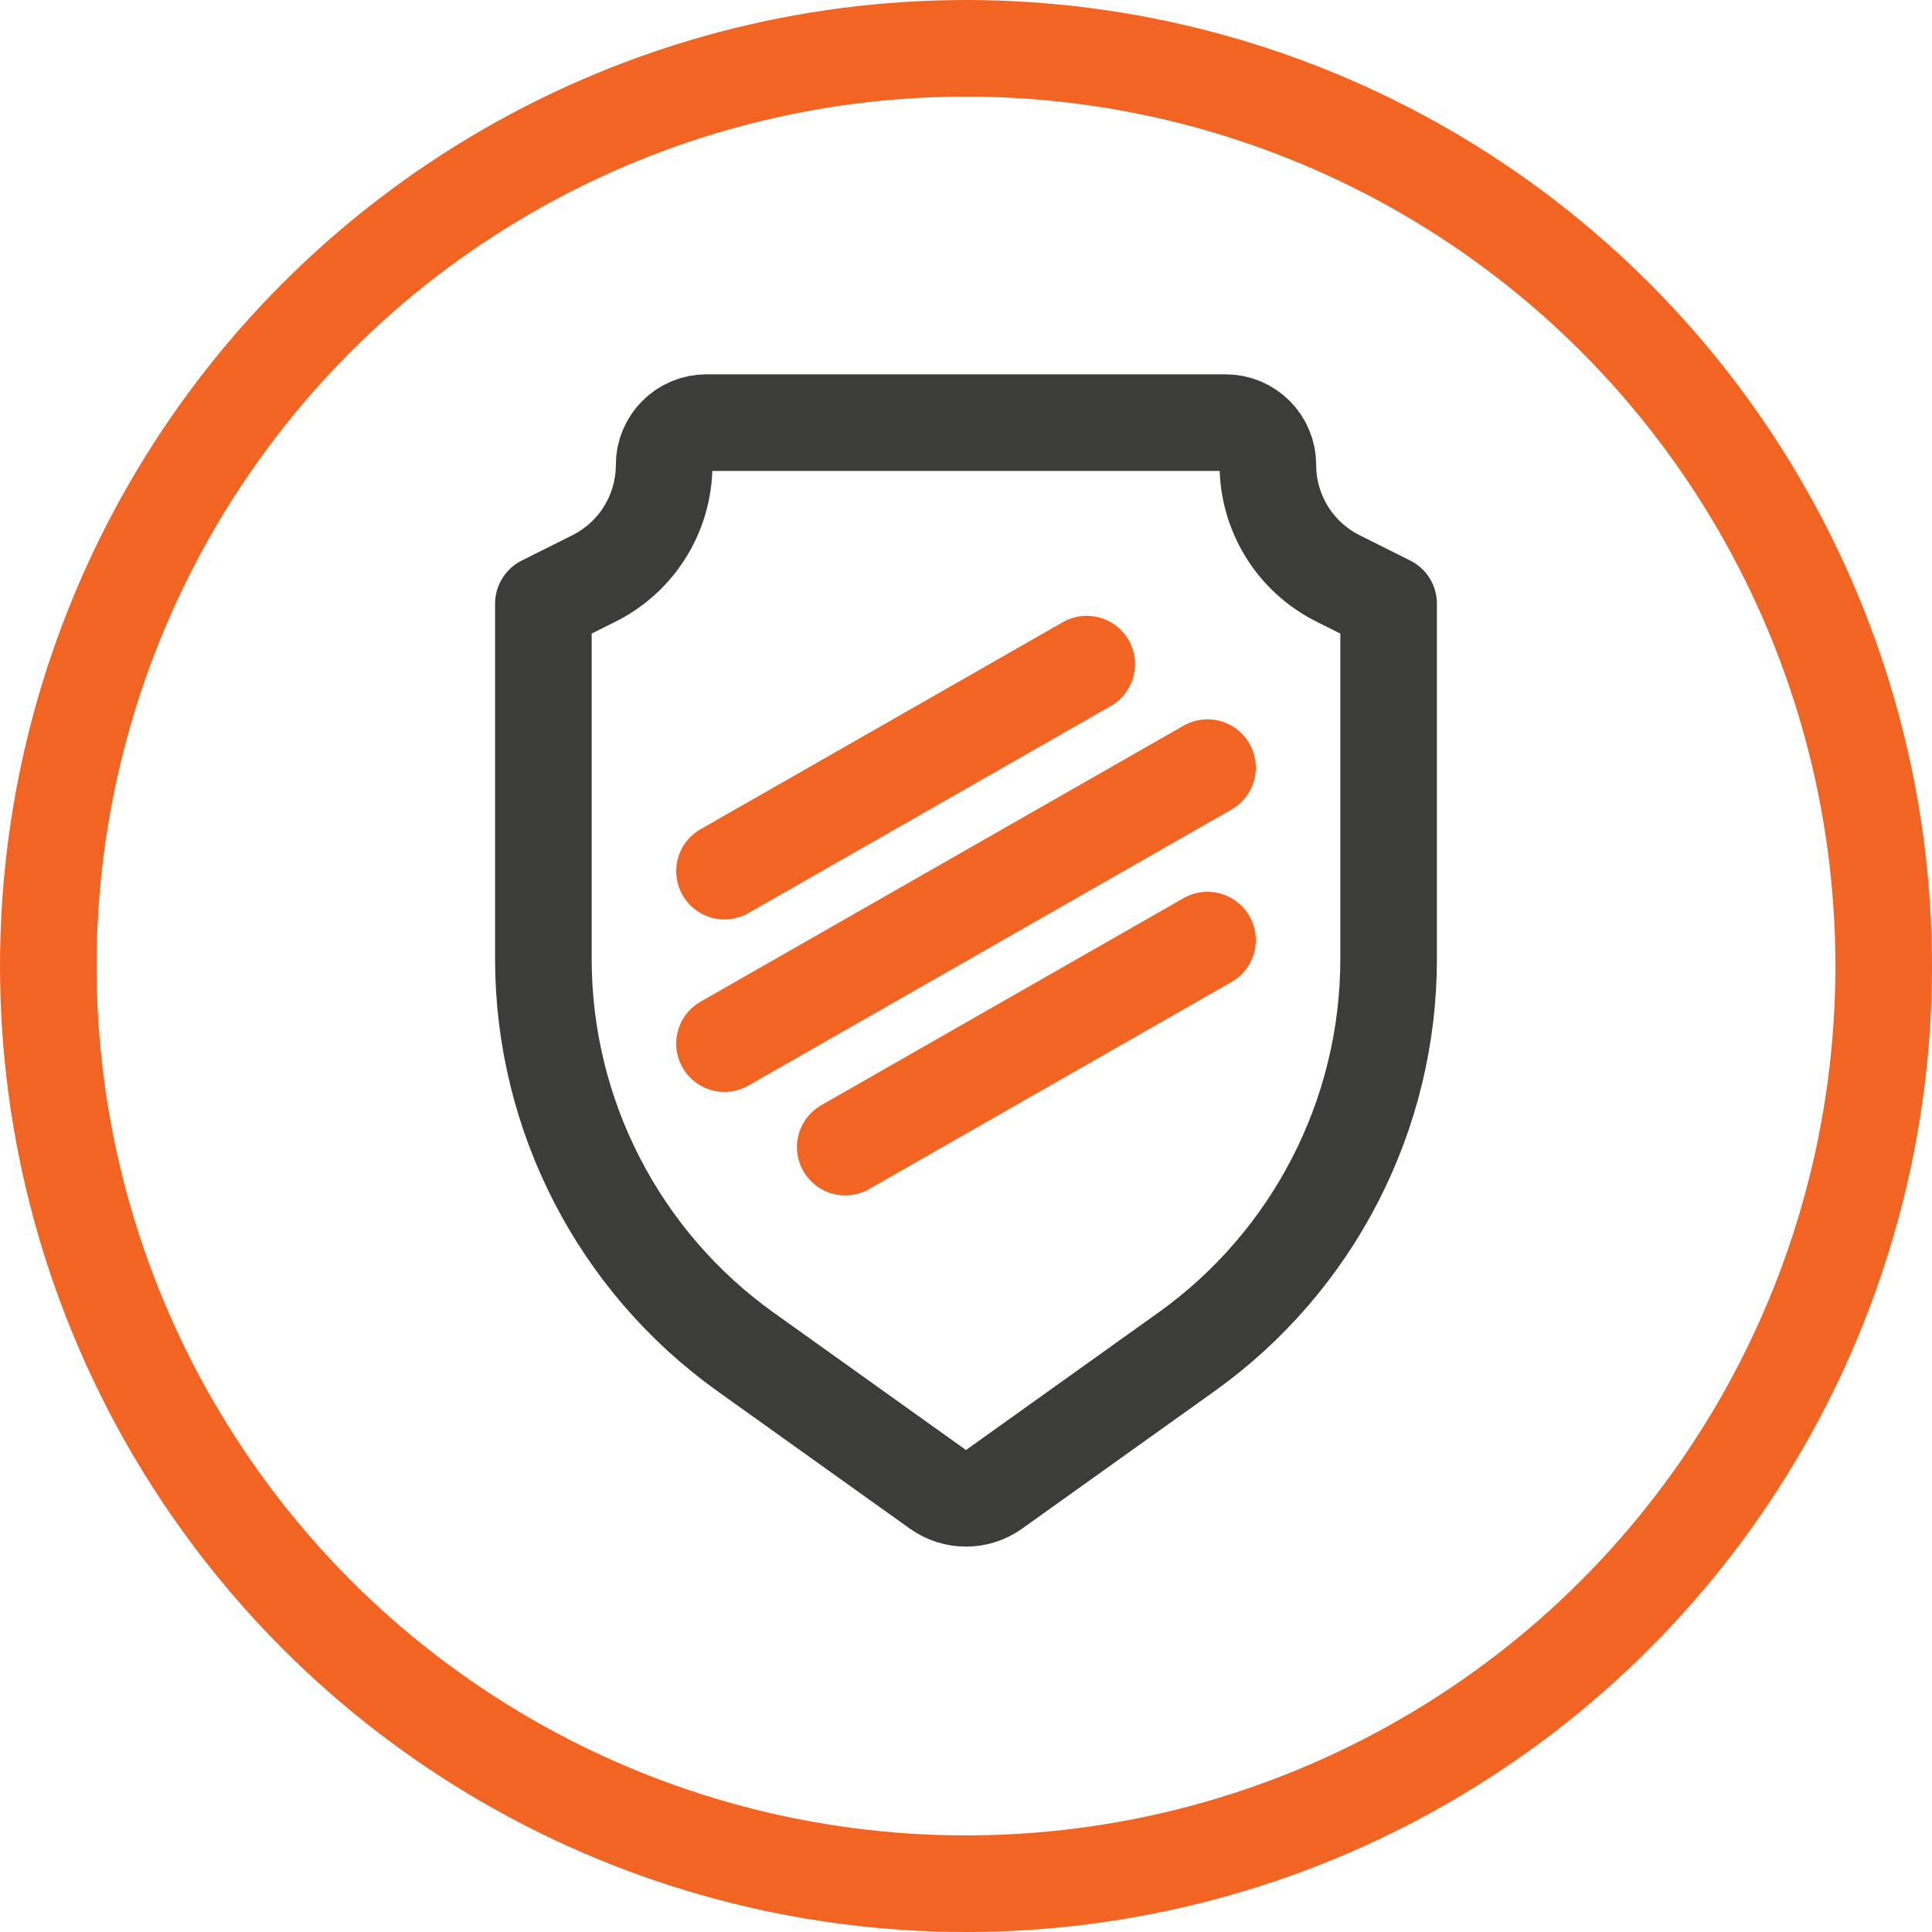
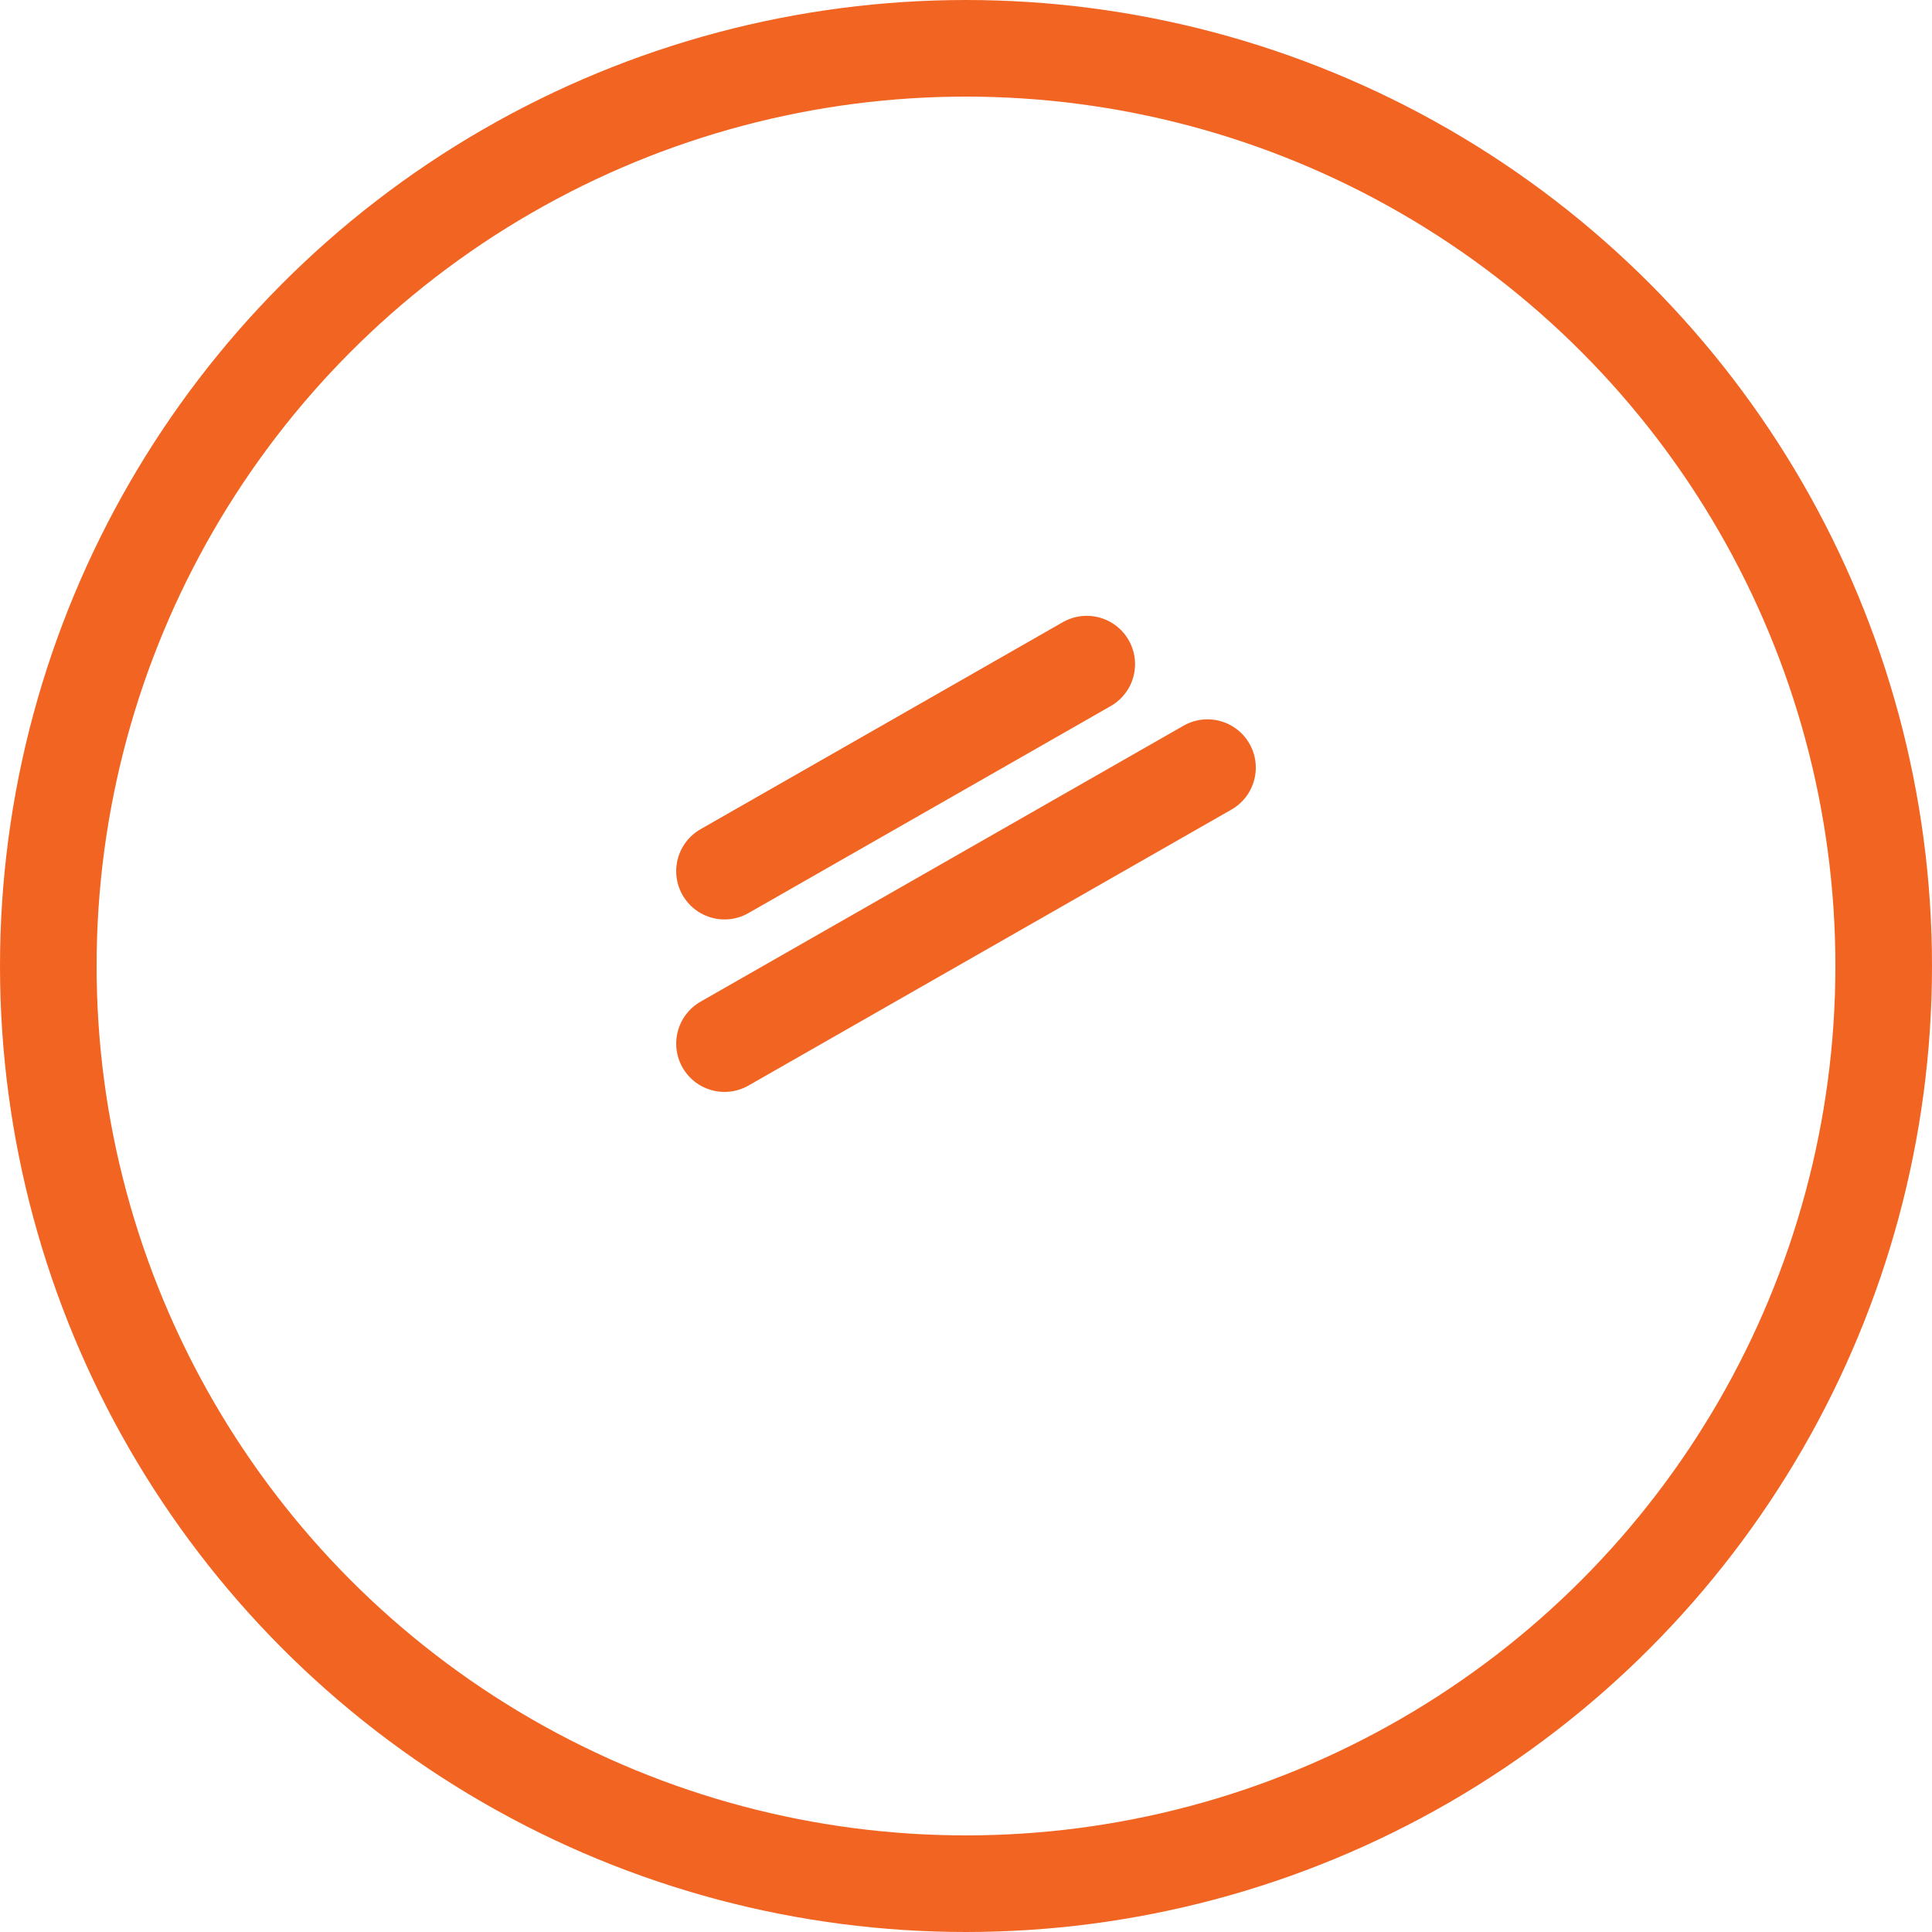
<svg xmlns="http://www.w3.org/2000/svg" width="40" height="40" viewBox="0 0 40 40" fill="none">
  <circle cx="20" cy="20" r="19" stroke="#F26422" stroke-width="2" stroke-linecap="round" stroke-linejoin="round" />
-   <path d="M20.581 30.835L24.562 27.991C27.19 26.114 28.75 23.083 28.75 19.854V12.5L27.703 11.976C26.812 11.531 26.25 10.621 26.25 9.626C26.25 9.142 25.858 8.75 25.374 8.75H14.626C14.142 8.75 13.75 9.142 13.75 9.626C13.75 10.621 13.188 11.531 12.297 11.976L11.25 12.5V19.854C11.25 23.083 12.81 26.114 15.438 27.991L19.419 30.835C19.767 31.083 20.233 31.083 20.581 30.835Z" stroke="#3C3C3B" stroke-width="2" stroke-linejoin="round" />
  <path d="M15 18.036L20 15.179L22.5 13.75" stroke="#F26422" stroke-width="2" stroke-linecap="round" stroke-linejoin="round" />
  <path d="M25 15.893L15 21.607" stroke="#F26422" stroke-width="2" stroke-linecap="round" stroke-linejoin="round" />
-   <path d="M25 19.464L20 22.321L17.5 23.75" stroke="#F26422" stroke-width="2" stroke-linecap="round" stroke-linejoin="round" />
</svg>